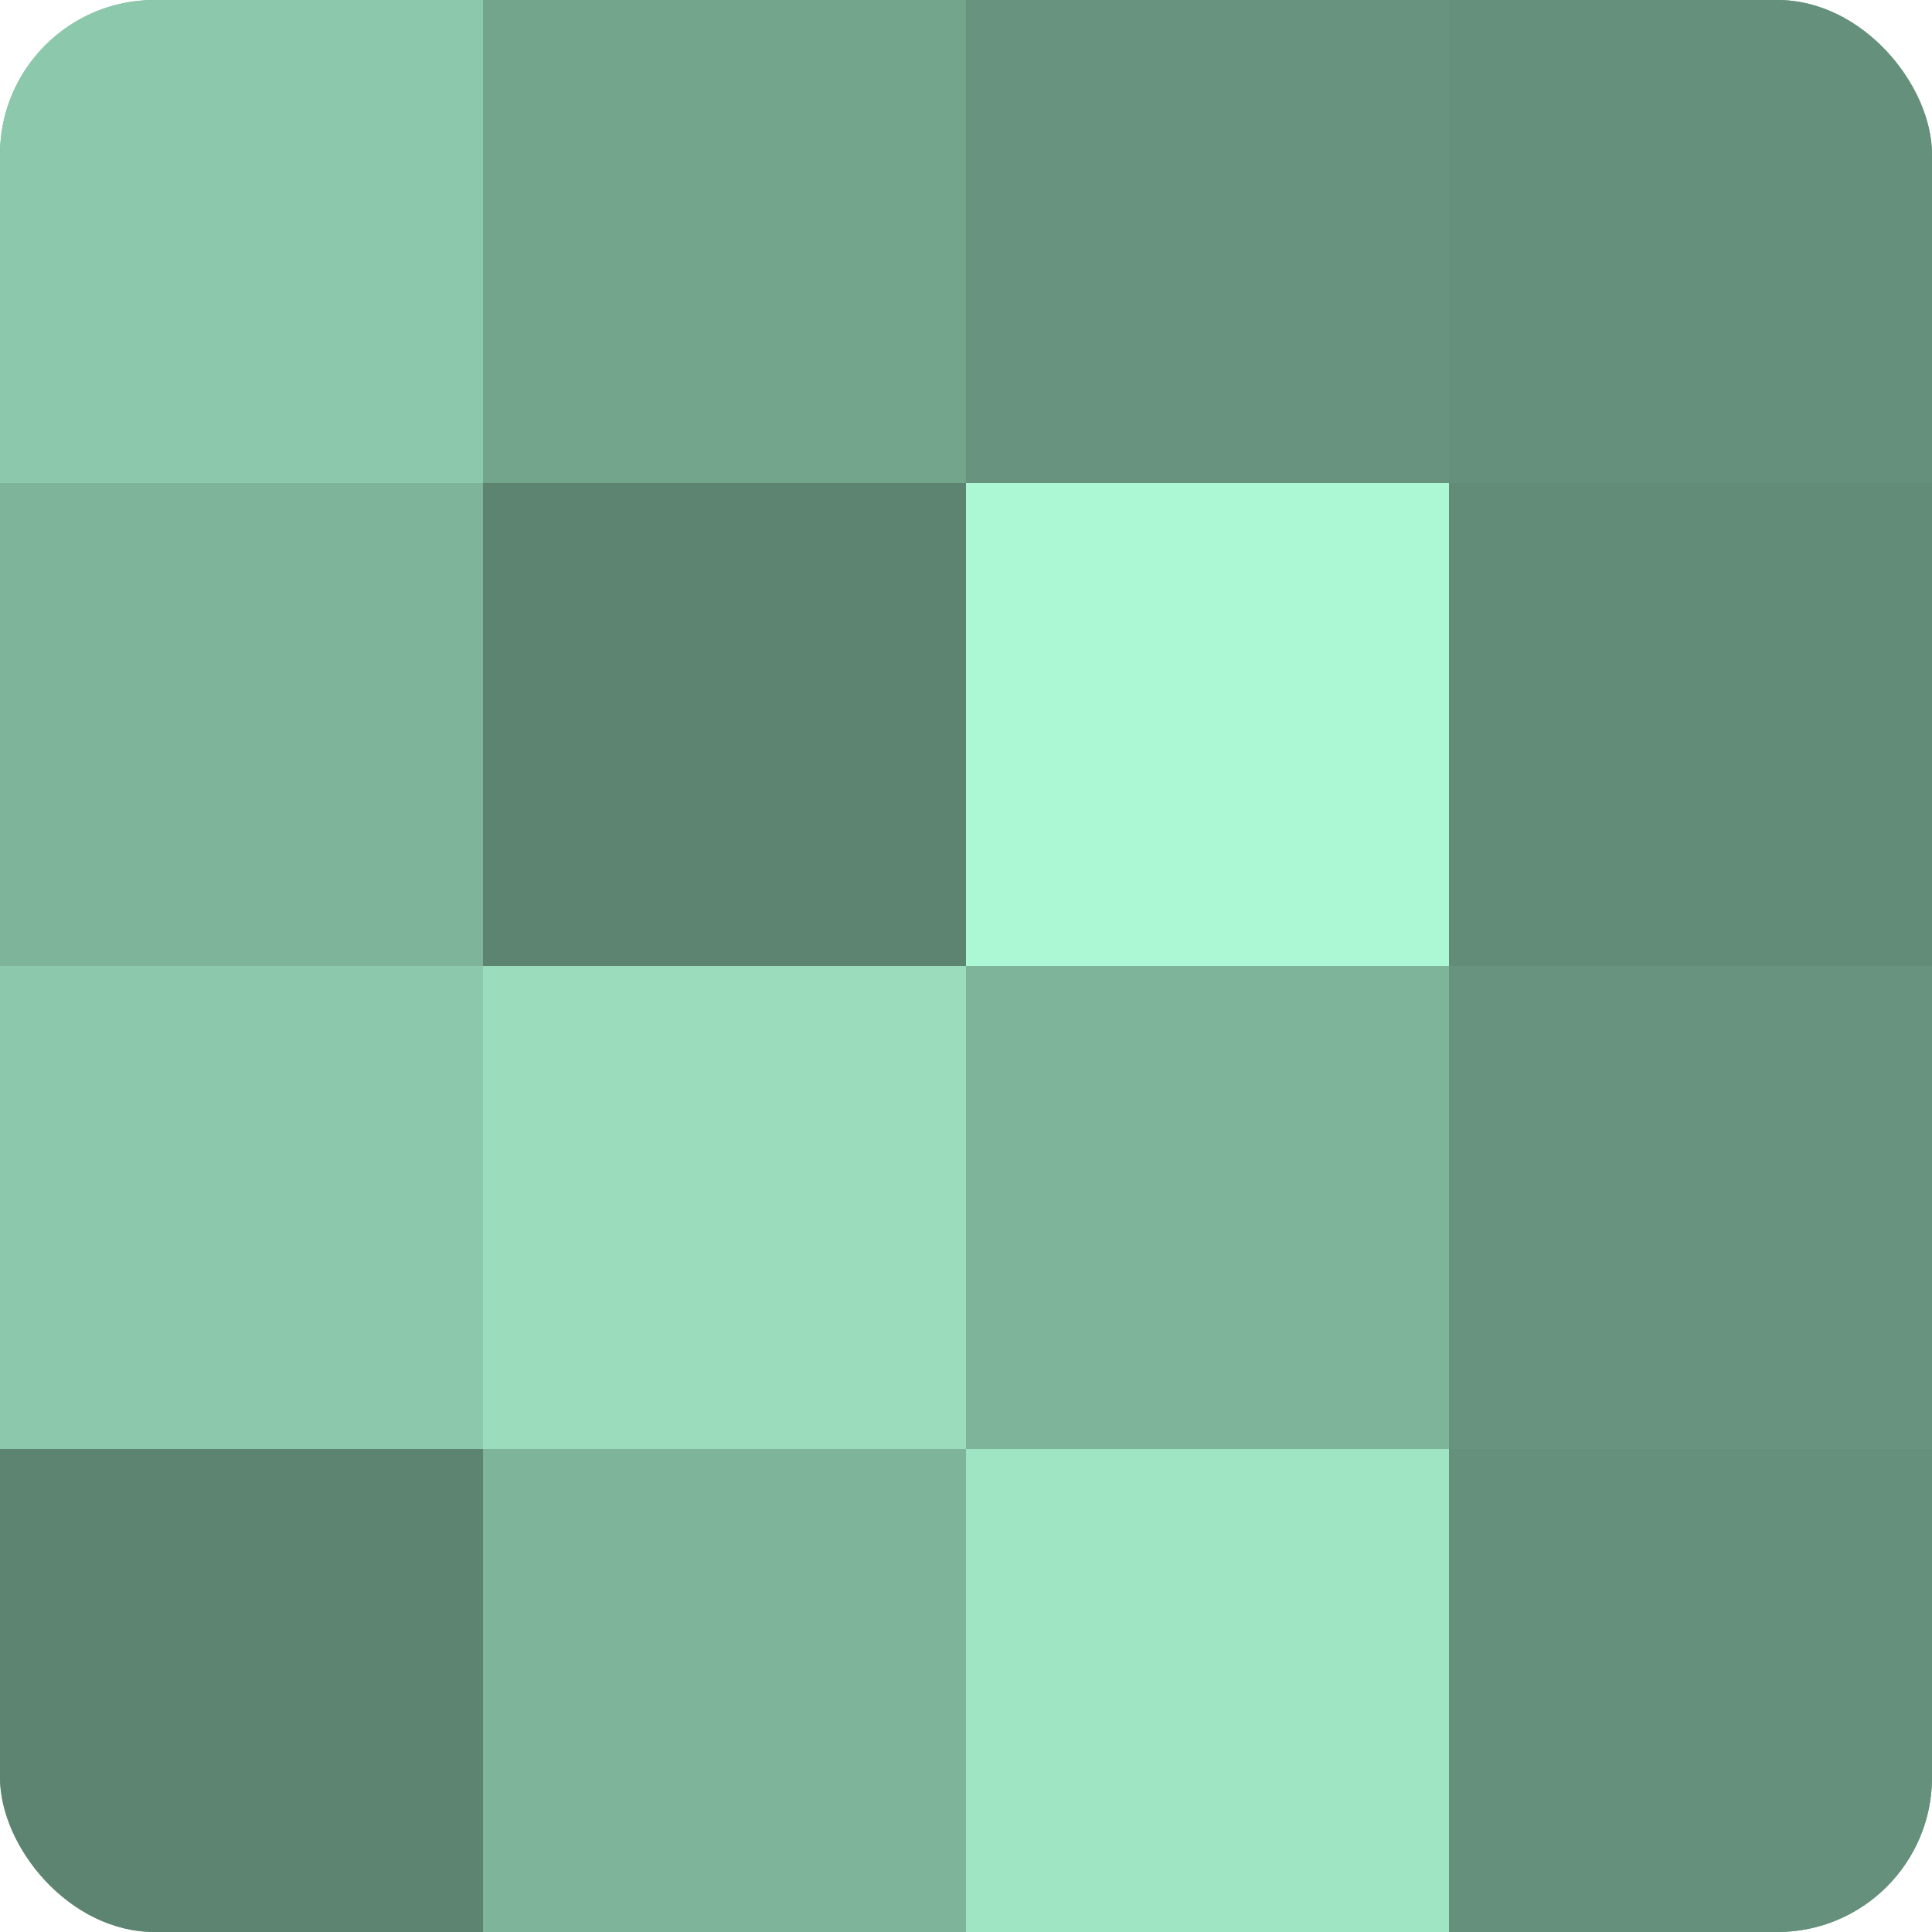
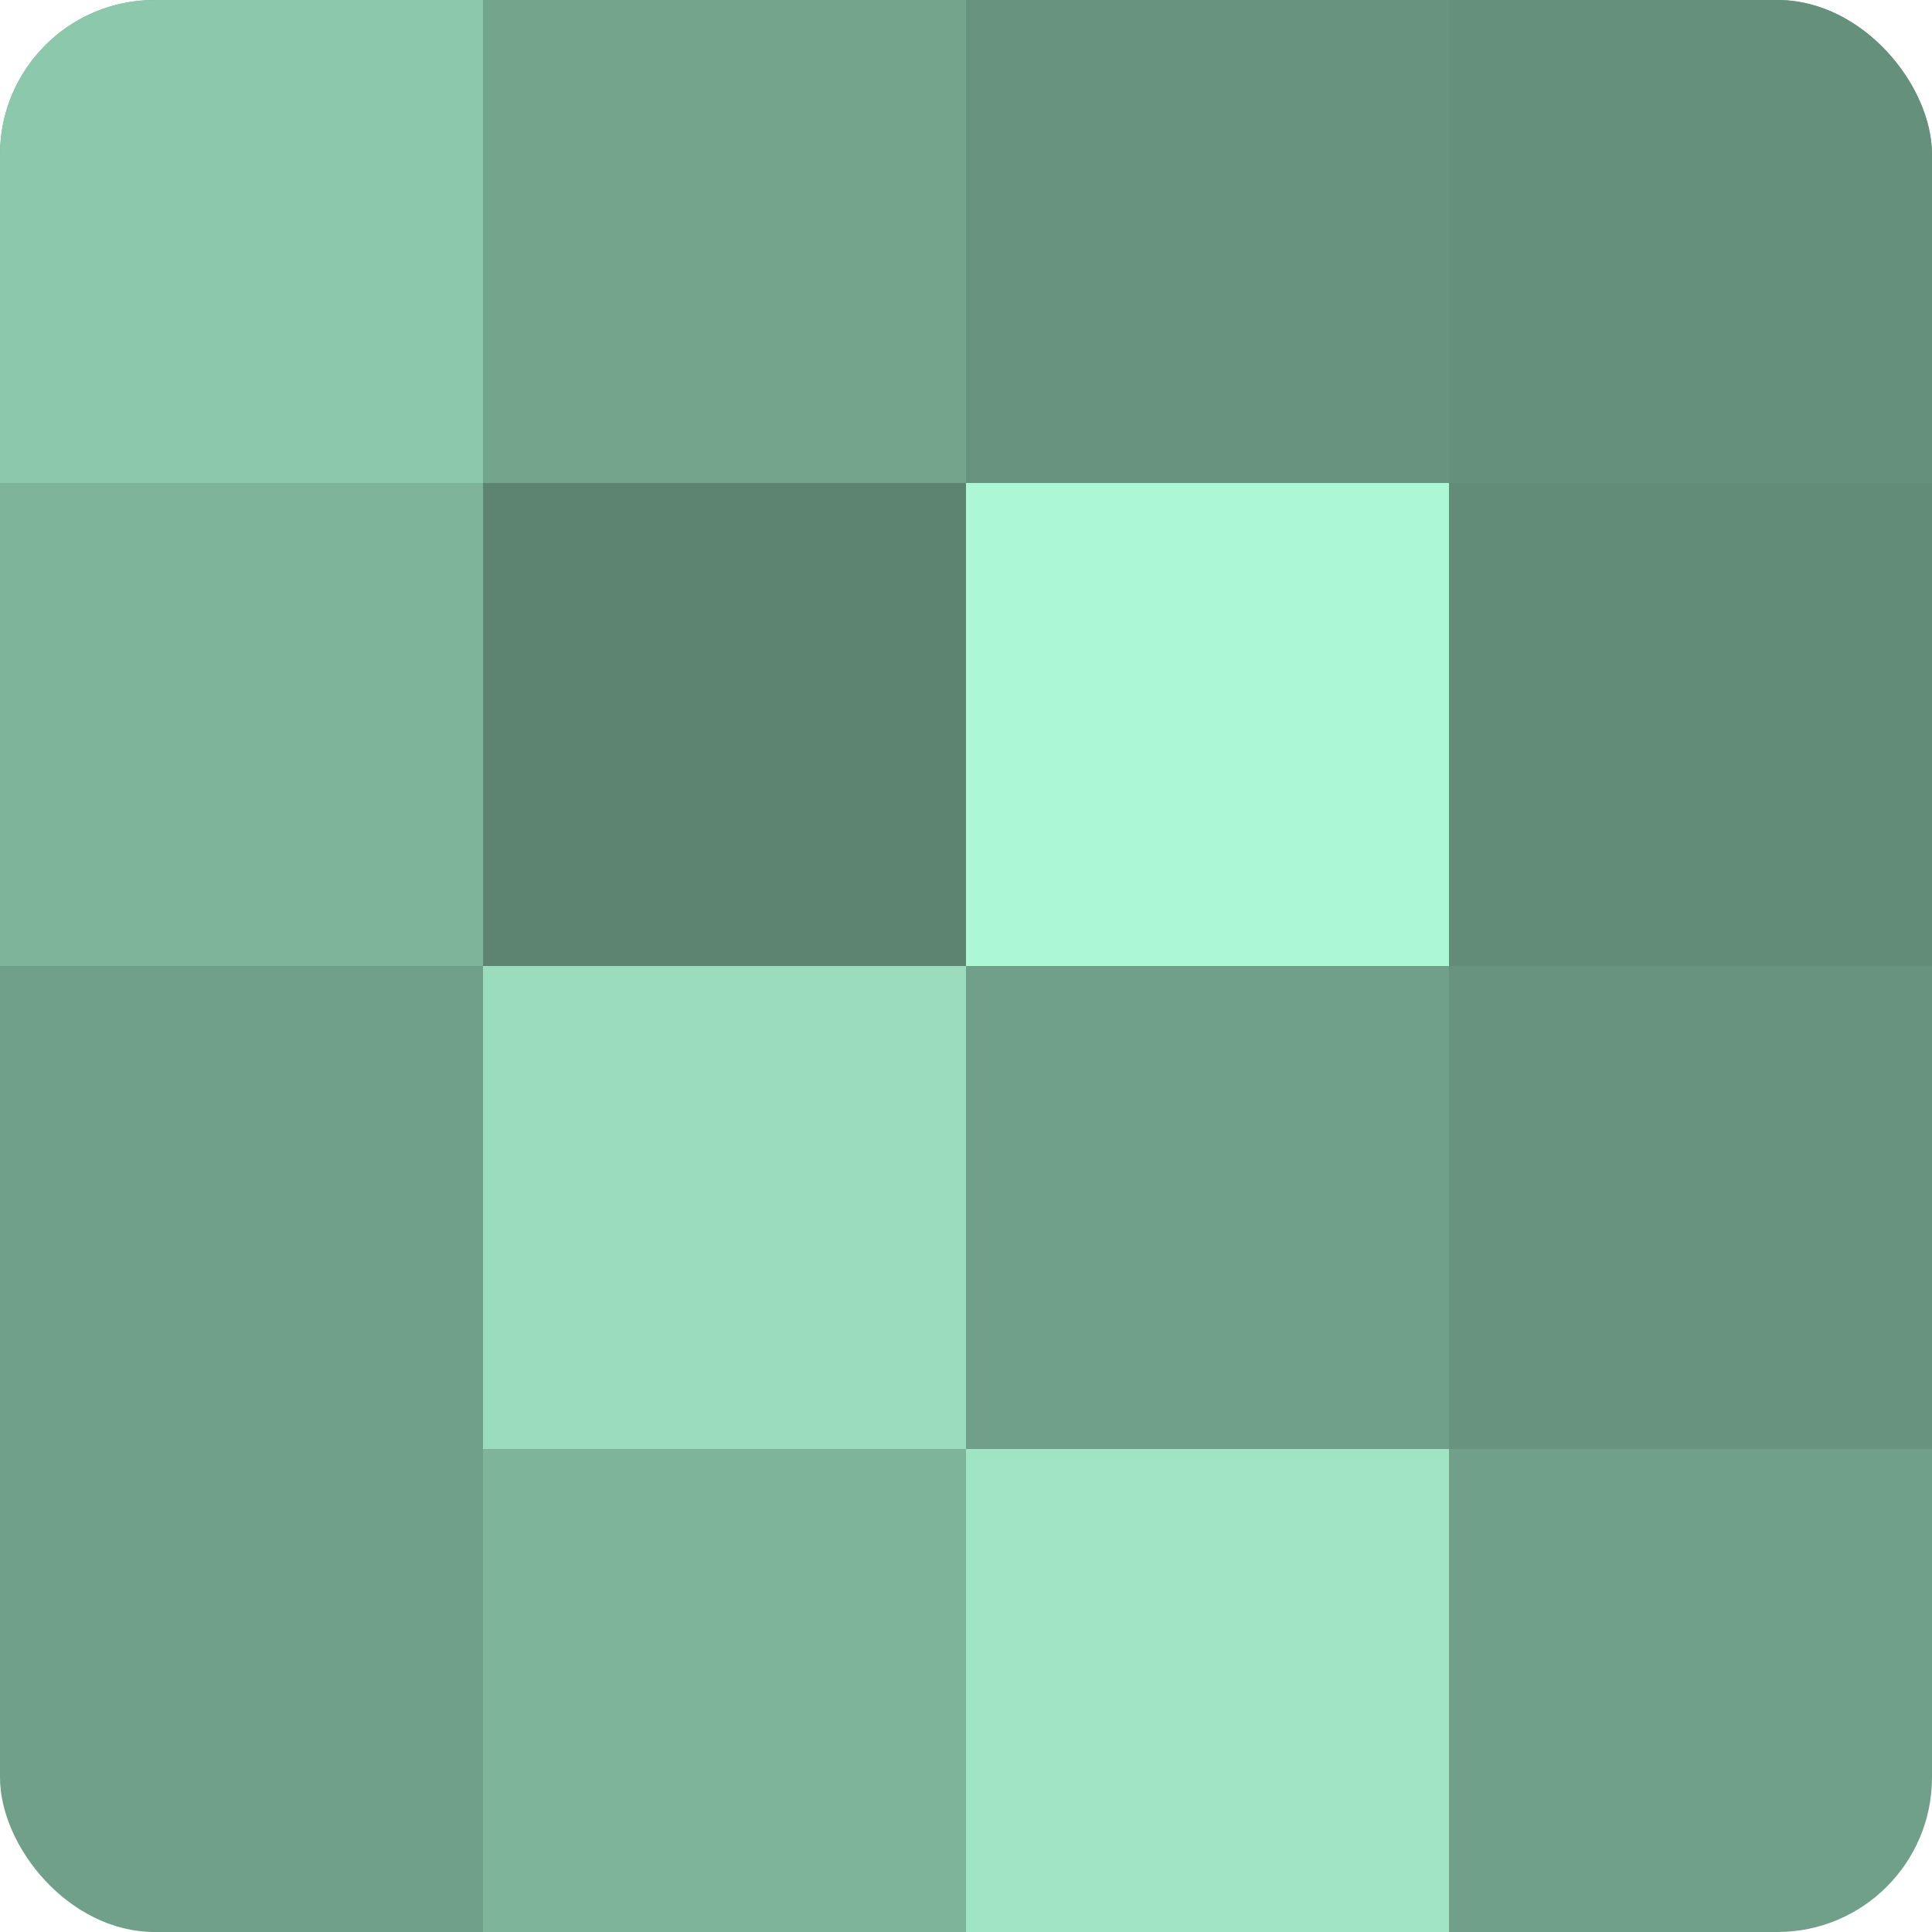
<svg xmlns="http://www.w3.org/2000/svg" width="60" height="60" viewBox="0 0 100 100" preserveAspectRatio="xMidYMid meet">
  <defs>
    <clipPath id="c" width="100" height="100">
      <rect width="100" height="100" rx="8" ry="8" />
    </clipPath>
  </defs>
  <g clip-path="url(#c)">
    <rect width="100" height="100" fill="#70a089" />
    <rect width="25" height="25" fill="#8cc8ab" />
    <rect y="25" width="25" height="25" fill="#7eb49a" />
-     <rect y="50" width="25" height="25" fill="#8cc8ab" />
-     <rect y="75" width="25" height="25" fill="#5d8471" />
    <rect x="25" width="25" height="25" fill="#73a48c" />
    <rect x="25" y="25" width="25" height="25" fill="#5d8471" />
    <rect x="25" y="50" width="25" height="25" fill="#9adcbc" />
    <rect x="25" y="75" width="25" height="25" fill="#7eb49a" />
    <rect x="50" width="25" height="25" fill="#68947f" />
    <rect x="50" y="25" width="25" height="25" fill="#adf8d4" />
-     <rect x="50" y="50" width="25" height="25" fill="#7eb49a" />
    <rect x="50" y="75" width="25" height="25" fill="#9fe4c3" />
    <rect x="75" width="25" height="25" fill="#65907b" />
    <rect x="75" y="25" width="25" height="25" fill="#628c78" />
    <rect x="75" y="50" width="25" height="25" fill="#68947f" />
-     <rect x="75" y="75" width="25" height="25" fill="#65907b" />
  </g>
</svg>